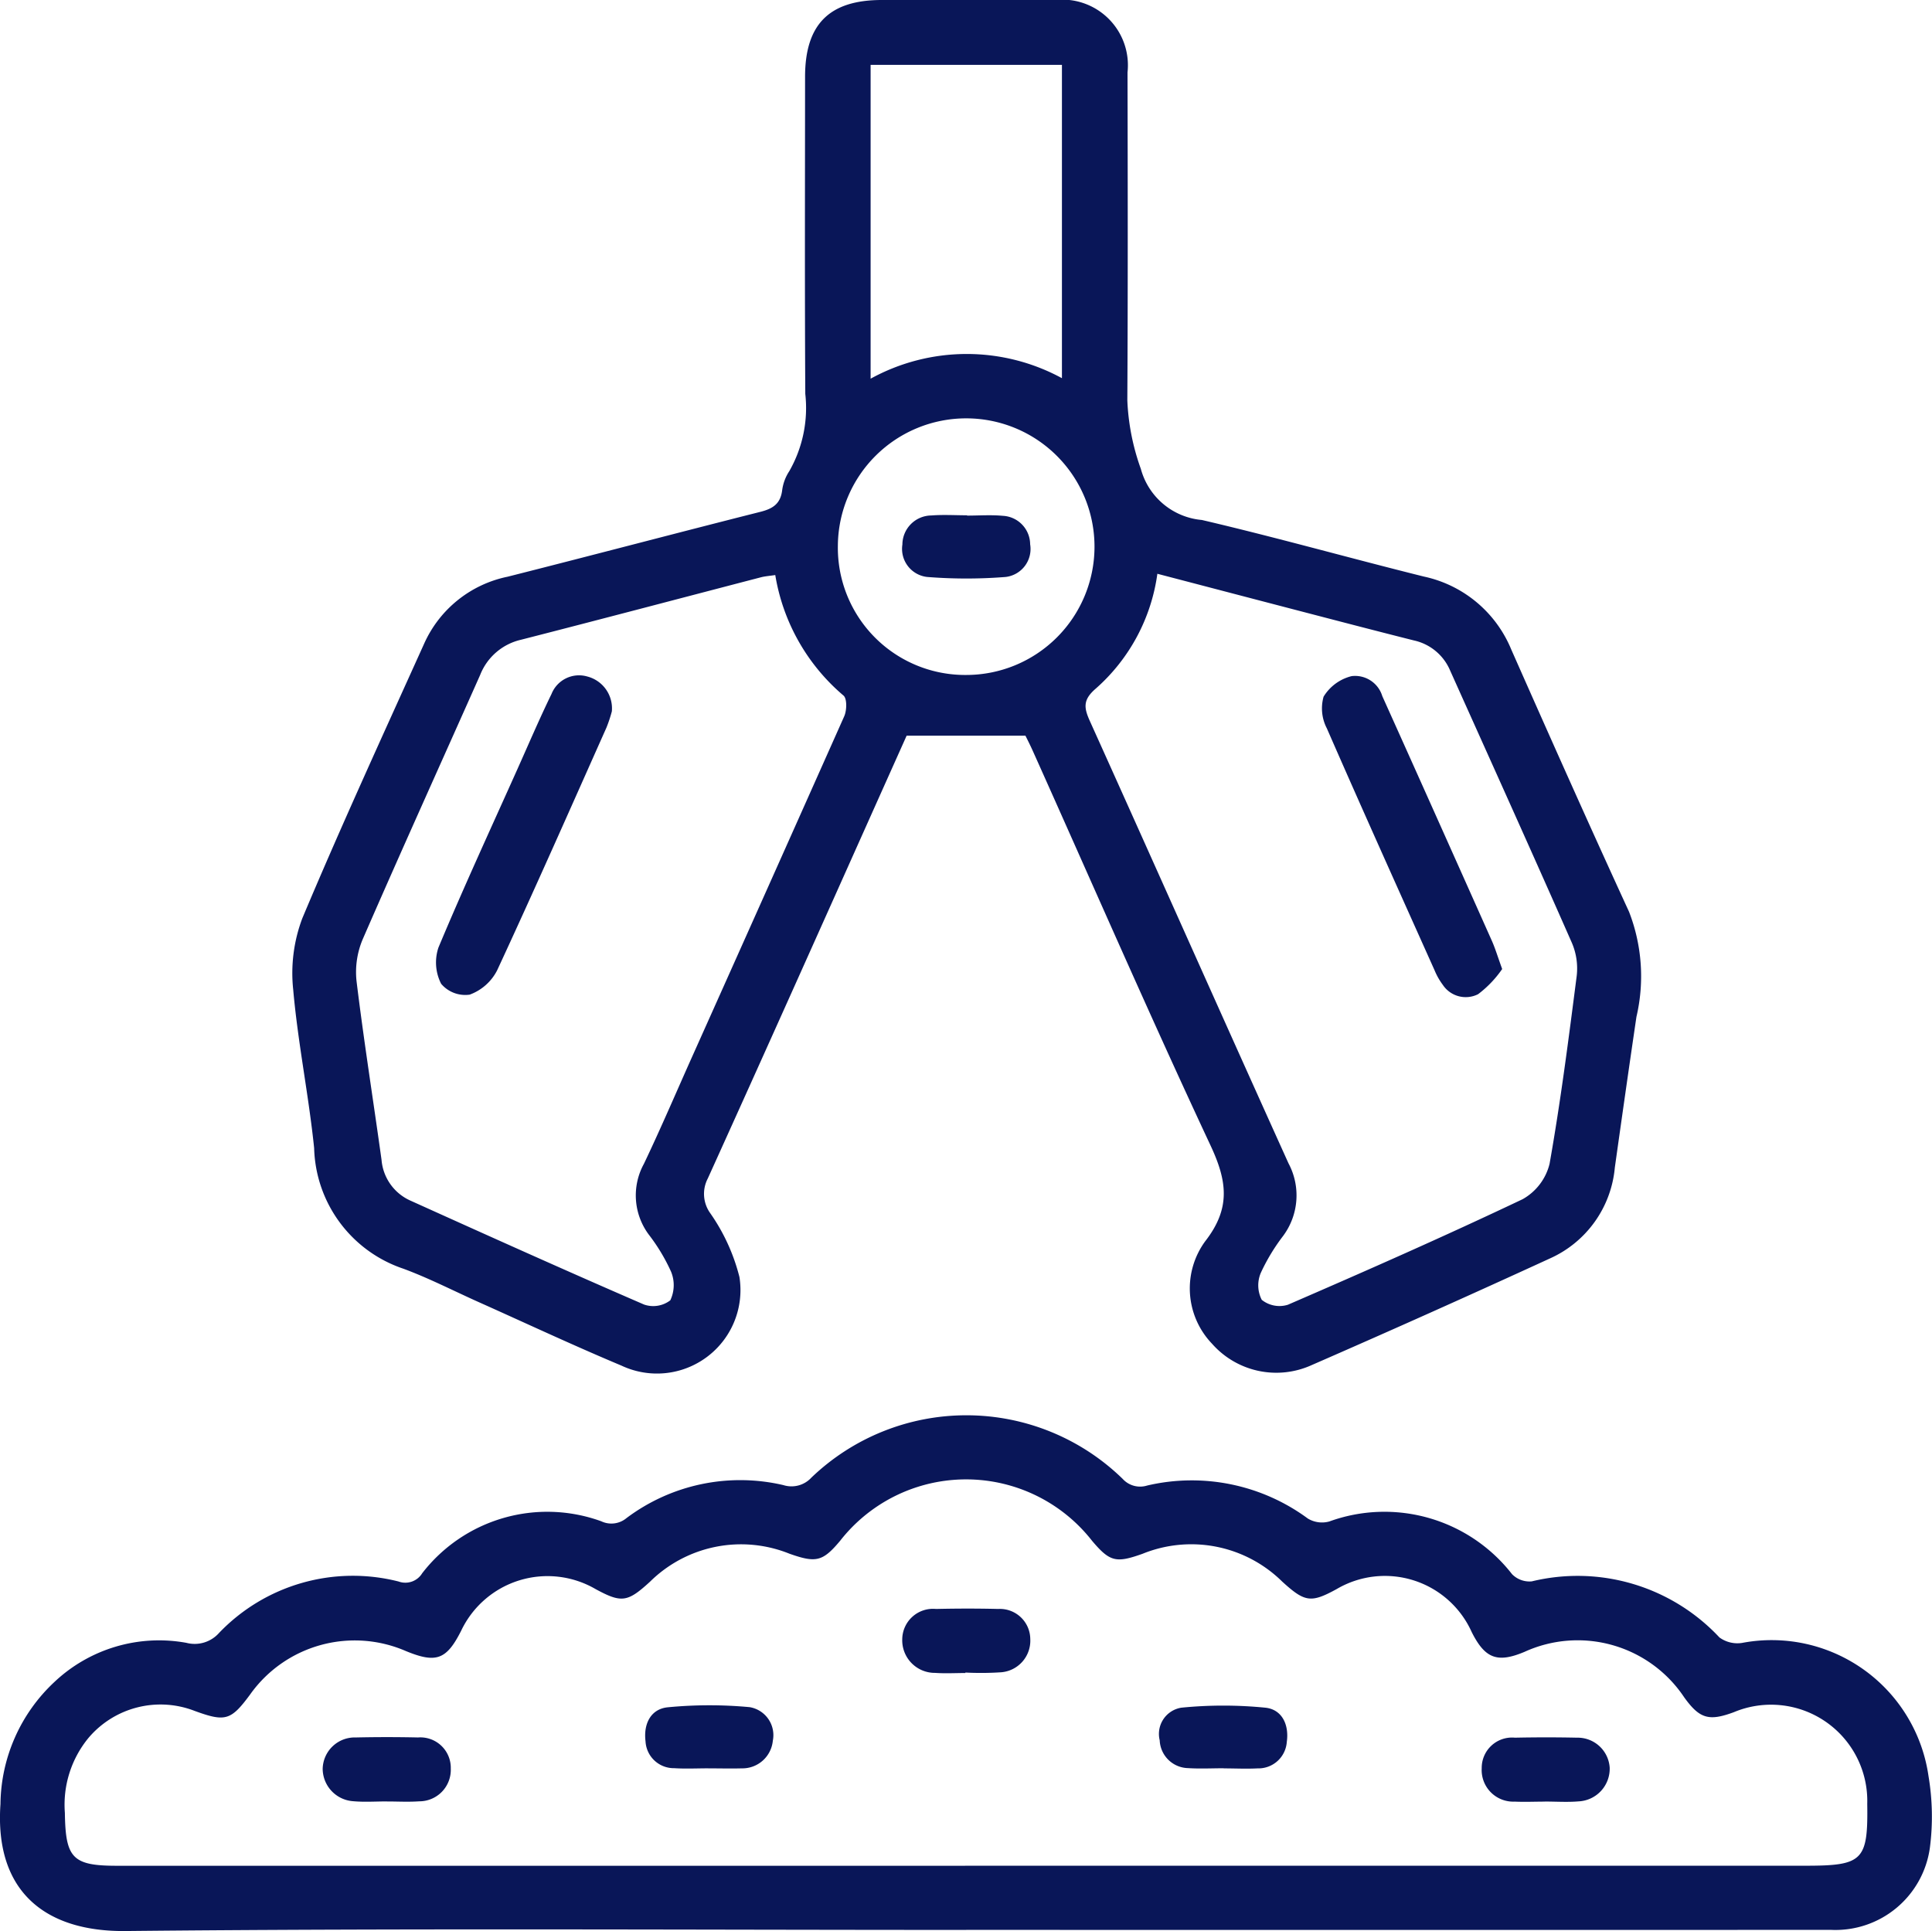
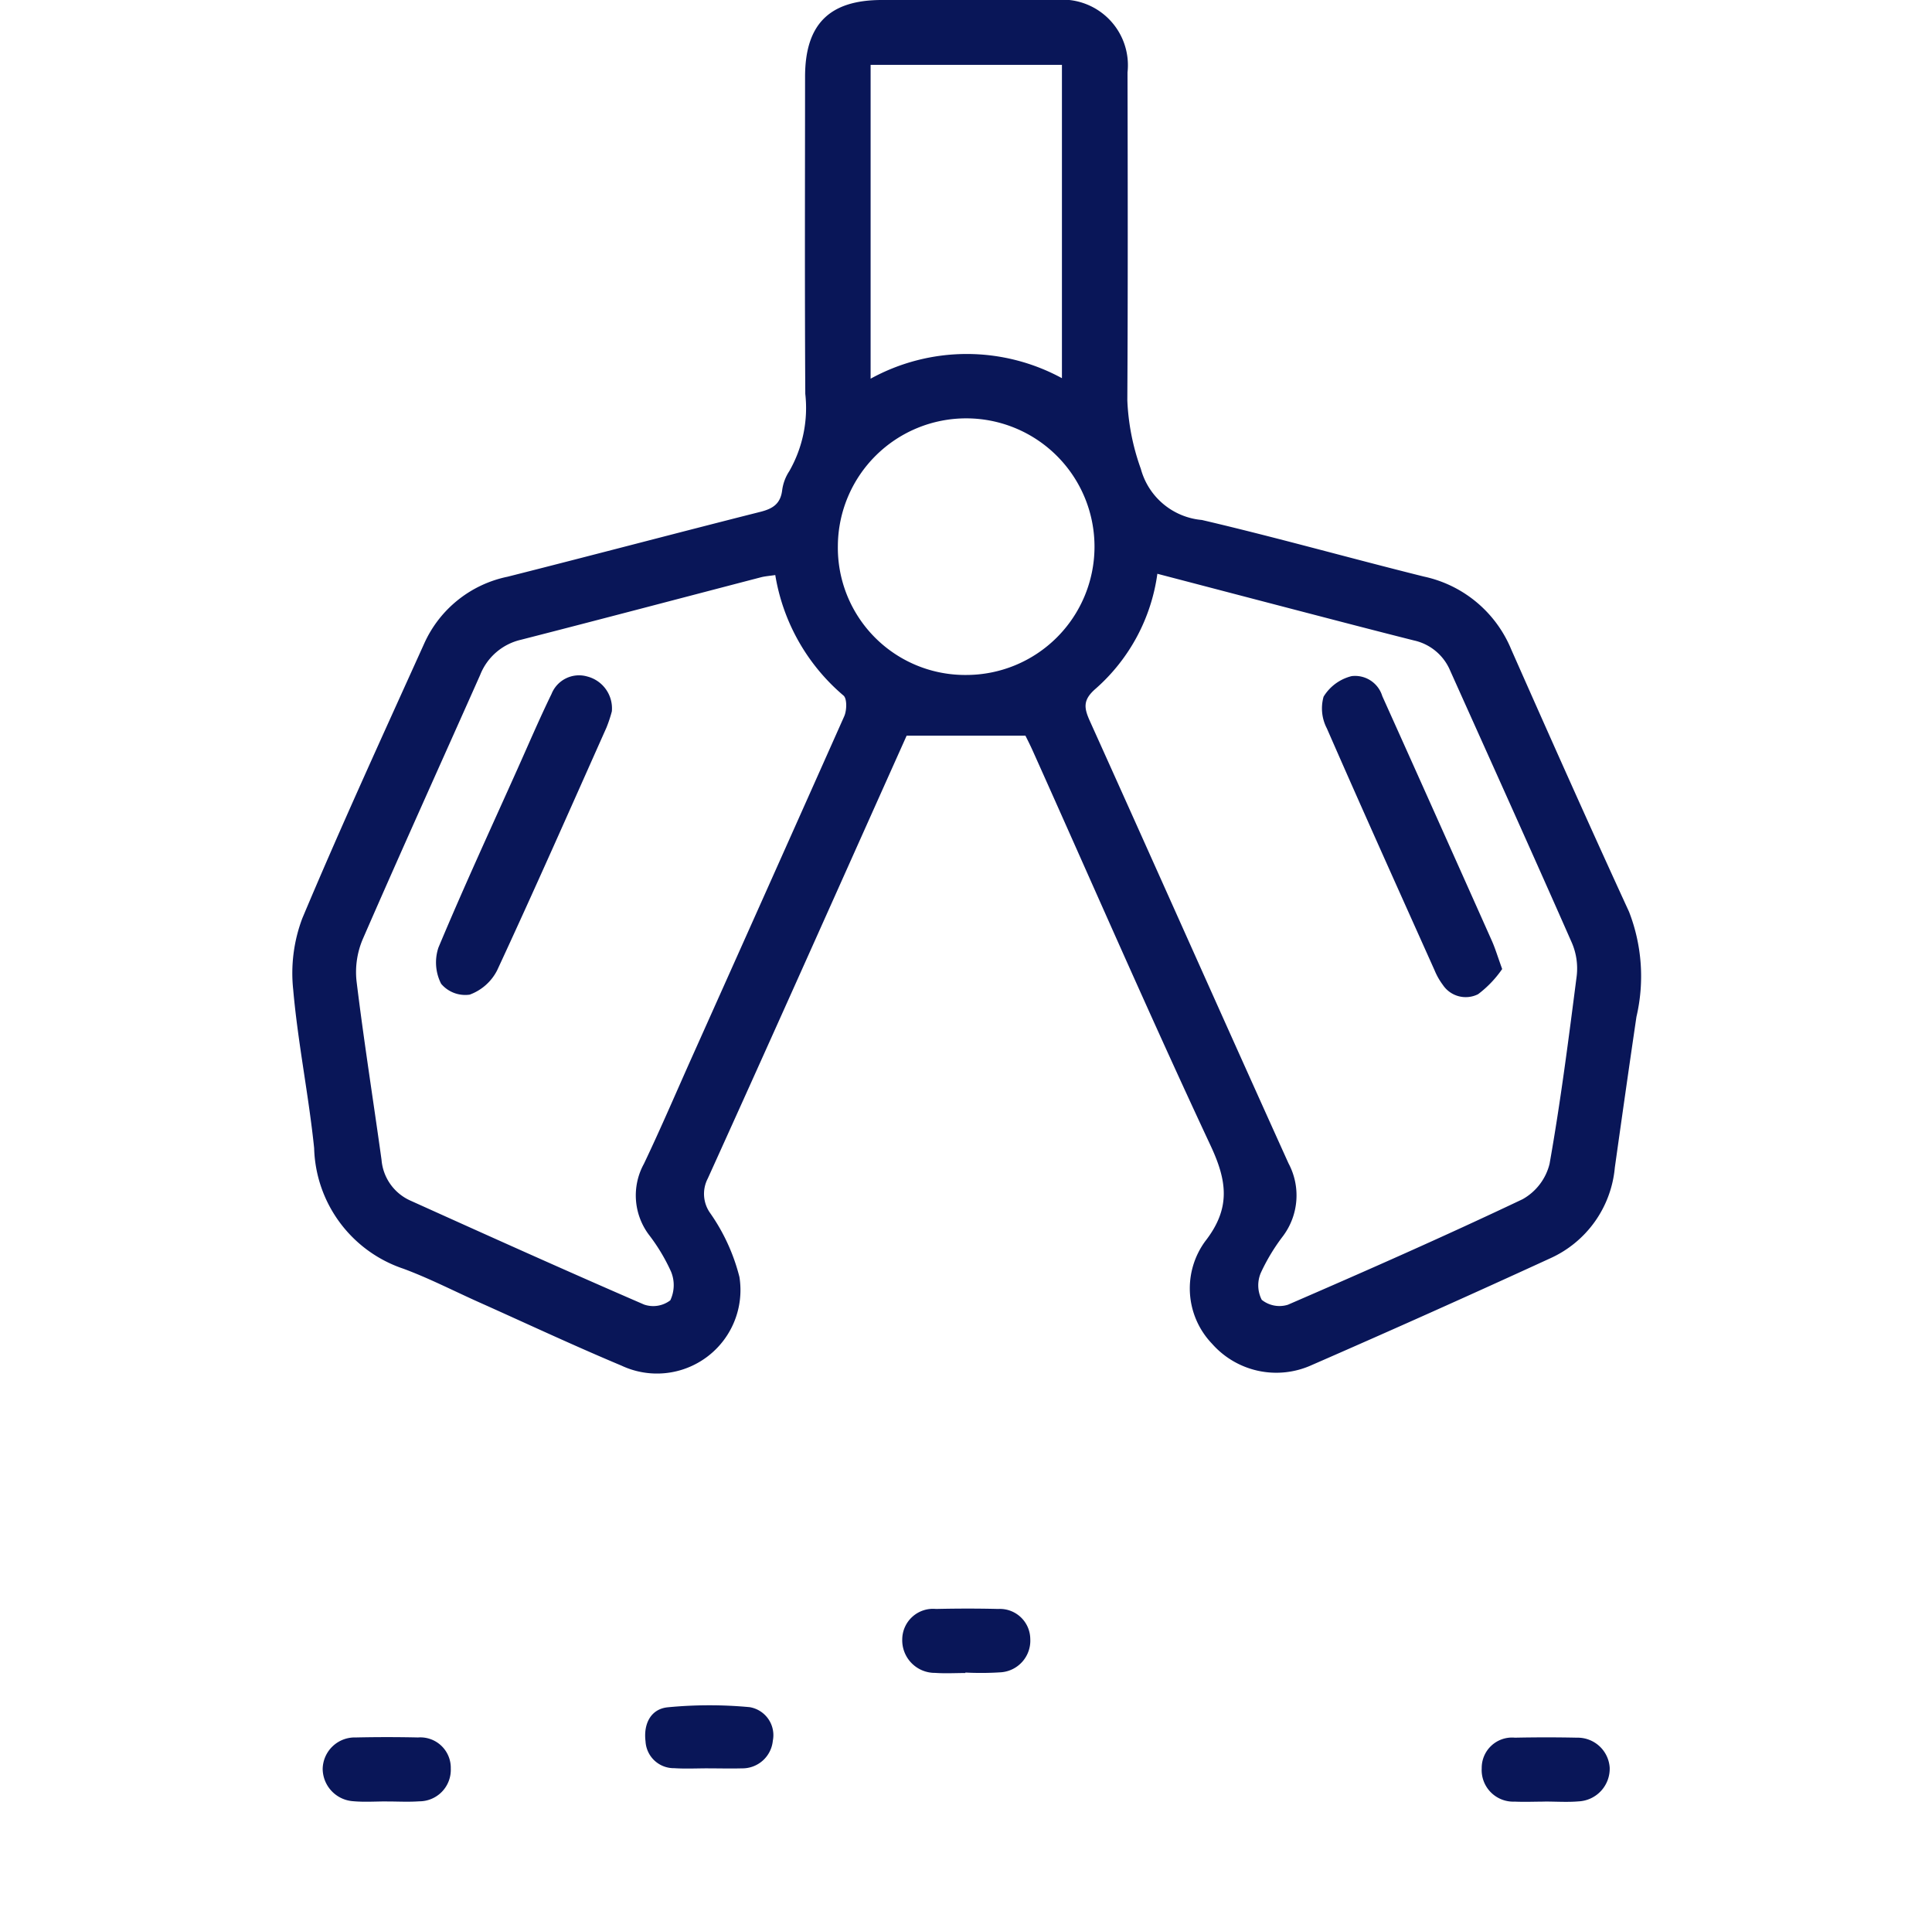
<svg xmlns="http://www.w3.org/2000/svg" id="Group_67" data-name="Group 67" width="78.291" height="78.261" viewBox="0 0 78.291 78.261">
  <defs>
    <clipPath id="clip-path">
      <rect id="Rectangle_335" data-name="Rectangle 335" width="78.291" height="78.261" fill="#091658" />
    </clipPath>
  </defs>
  <g id="Group_66" data-name="Group 66" clip-path="url(#clip-path)">
    <path id="Path_3966" data-name="Path 3966" d="M68.429,29.815H63.61l-1.134,2.532c-2.3,5.142-4.6,10.287-6.926,15.419a1.342,1.342,0,0,0,.1,1.4,7.85,7.85,0,0,1,1.184,2.587,3.383,3.383,0,0,1-4.78,3.593c-1.942-.814-3.851-1.709-5.774-2.569-1.02-.456-2.017-.971-3.062-1.358A5.306,5.306,0,0,1,39.6,46.531c-.221-2.146-.659-4.271-.848-6.419a6.3,6.3,0,0,1,.368-2.893c1.573-3.743,3.268-7.434,4.939-11.135a4.751,4.751,0,0,1,3.381-2.711c3.419-.864,6.827-1.766,10.246-2.63.5-.126.81-.324.879-.867a1.837,1.837,0,0,1,.289-.78,5.157,5.157,0,0,0,.649-3.133c-.025-4.277-.011-8.553-.009-12.83C59.489.986,60.473,0,62.605,0q3.513,0,7.026,0a2.66,2.66,0,0,1,2.93,2.935c.009,4.429.017,8.859-.008,13.288A9.3,9.3,0,0,0,73.1,19a2.818,2.818,0,0,0,2.475,2.074c3.013.705,5.993,1.546,9,2.294a4.95,4.95,0,0,1,3.537,2.957c1.571,3.551,3.151,7.1,4.772,10.627a7.225,7.225,0,0,1,.3,4.258c-.3,2.035-.589,4.072-.876,6.11A4.475,4.475,0,0,1,89.684,51q-4.808,2.208-9.659,4.324a3.471,3.471,0,0,1-4.041-.867,3.239,3.239,0,0,1-.273-4.154c1.053-1.352.881-2.462.2-3.909-2.473-5.287-4.8-10.639-7.191-15.966-.113-.252-.24-.5-.295-.61M58.284,23.306c-.234.035-.41.047-.577.09-3.24.844-6.476,1.7-9.721,2.531a2.342,2.342,0,0,0-1.658,1.426c-1.588,3.572-3.2,7.131-4.761,10.716a3.411,3.411,0,0,0-.249,1.693c.295,2.42.678,4.829,1.013,7.244a1.986,1.986,0,0,0,1.181,1.657c3.146,1.42,6.293,2.838,9.461,4.209a1.139,1.139,0,0,0,1.06-.173,1.435,1.435,0,0,0,.031-1.159,7.52,7.52,0,0,0-.9-1.5,2.66,2.66,0,0,1-.2-2.874c.7-1.468,1.335-2.961,2-4.443q3.066-6.844,6.117-13.694c.106-.239.118-.714-.029-.839a8.132,8.132,0,0,1-2.766-4.887m15.484-.048A7.572,7.572,0,0,1,71.283,27.9c-.538.46-.493.78-.245,1.33,2.692,5.968,5.35,11.951,8.046,17.917a2.758,2.758,0,0,1-.217,2.942,7.907,7.907,0,0,0-.906,1.5A1.29,1.29,0,0,0,78,52.679a1.148,1.148,0,0,0,1.059.2c3.19-1.382,6.371-2.785,9.511-4.277a2.262,2.262,0,0,0,1.093-1.432c.448-2.524.773-5.071,1.1-7.615a2.639,2.639,0,0,0-.191-1.334c-1.626-3.692-3.288-7.369-4.94-11.05a2.074,2.074,0,0,0-1.468-1.216c-1.623-.409-3.242-.833-4.862-1.255-1.811-.472-3.622-.947-5.527-1.445M62.15,2.629V15.348a8.078,8.078,0,0,1,7.753-.021V2.629Zm3.873,24.726a5.2,5.2,0,1,0-5.2-5.239,5.158,5.158,0,0,0,5.2,5.239" transform="translate(-26.87 0)" fill="#091658" />
-     <path id="Path_3967" data-name="Path 3967" d="M39.158,208.3c-11.355,0-22.711-.071-34.065.045-3.256.033-5.32-1.6-5.073-5.146A6.864,6.864,0,0,1,2.2,198.257a6.175,6.175,0,0,1,5.355-1.592,1.321,1.321,0,0,0,1.322-.4,7.506,7.506,0,0,1,7.278-2.085.8.8,0,0,0,.955-.336,6.406,6.406,0,0,1,7.255-2.106.957.957,0,0,0,1.024-.129,7.676,7.676,0,0,1,6.359-1.336,1.094,1.094,0,0,0,1.129-.3,9.07,9.07,0,0,1,12.616.045.955.955,0,0,0,.994.272A7.926,7.926,0,0,1,53,191.628a1.109,1.109,0,0,0,.867.119,6.551,6.551,0,0,1,7.406,2.134.99.99,0,0,0,.8.293,7.868,7.868,0,0,1,7.605,2.272,1.23,1.23,0,0,0,.918.222,6.421,6.421,0,0,1,7.554,5.395,9.872,9.872,0,0,1,.059,2.886,3.861,3.861,0,0,1-4,3.349q-17.529.005-35.058,0m-.047-2.6H73.168c2.326,0,2.535-.209,2.5-2.513a3.9,3.9,0,0,0-5.407-3.709c-1.013.375-1.385.264-2.009-.6a5.187,5.187,0,0,0-6.472-1.846c-1.1.462-1.6.275-2.14-.8a3.856,3.856,0,0,0-5.475-1.743c-1.046.574-1.291.529-2.207-.306a5.246,5.246,0,0,0-5.657-1.125c-1.072.381-1.32.332-2.046-.526a6.479,6.479,0,0,0-10.21,0c-.708.846-.98.9-2.047.525a5.247,5.247,0,0,0-5.655,1.131c-.909.832-1.15.876-2.208.3a3.873,3.873,0,0,0-5.445,1.686c-.595,1.178-1.013,1.332-2.242.826a5.2,5.2,0,0,0-6.314,1.764c-.775,1.049-1,1.116-2.242.663a3.823,3.823,0,0,0-4.3,1.087,4.261,4.261,0,0,0-.962,3.045c.026,1.836.308,2.143,2.113,2.143H39.111" transform="translate(-0.001 -130.084)" fill="#091658" />
    <path id="Path_3968" data-name="Path 3968" d="M64.863,90.916a5.528,5.528,0,0,1-.217.655c-1.465,3.287-2.918,6.58-4.433,9.844a2.029,2.029,0,0,1-1.111.982,1.279,1.279,0,0,1-1.156-.439,1.9,1.9,0,0,1-.11-1.469c1.017-2.431,2.122-4.825,3.2-7.231.456-1.018.894-2.044,1.382-3.046a1.2,1.2,0,0,1,1.445-.71,1.333,1.333,0,0,1,1,1.415" transform="translate(-40.069 -62.086)" fill="#091658" />
    <path id="Path_3969" data-name="Path 3969" d="M182.349,101.378a4.412,4.412,0,0,1-.976,1.02,1.114,1.114,0,0,1-1.429-.378,2.722,2.722,0,0,1-.336-.594c-1.462-3.262-2.931-6.522-4.363-9.8a1.753,1.753,0,0,1-.133-1.286,1.85,1.85,0,0,1,1.137-.833,1.152,1.152,0,0,1,1.242.81q.89,1.977,1.776,3.956,1.337,2.985,2.669,5.972c.132.3.225.612.412,1.13" transform="translate(-121.476 -62.105)" fill="#091658" />
-     <path id="Path_3970" data-name="Path 3970" d="M122.11,68.244c.483,0,.969-.036,1.448.009a1.165,1.165,0,0,1,1.108,1.155,1.142,1.142,0,0,1-.989,1.323,20.2,20.2,0,0,1-3.188,0,1.145,1.145,0,0,1-1-1.315,1.185,1.185,0,0,1,1.172-1.177c.48-.038.966-.007,1.449-.007v.009" transform="translate(-82.921 -47.348)" fill="#091658" />
    <path id="Path_3971" data-name="Path 3971" d="M122.043,215.664c-.407,0-.816.024-1.222-.005a1.322,1.322,0,0,1-1.337-1.367,1.247,1.247,0,0,1,1.368-1.224c.84-.019,1.681-.021,2.52,0a1.231,1.231,0,0,1,1.3,1.213,1.284,1.284,0,0,1-1.18,1.353,12.3,12.3,0,0,1-1.449.011v.015" transform="translate(-82.922 -147.86)" fill="#091658" />
    <path id="Path_3972" data-name="Path 3972" d="M88,228.419c-.458,0-.917.024-1.373-.006a1.148,1.148,0,0,1-1.165-1.089c-.088-.7.208-1.306.893-1.378a17.556,17.556,0,0,1,3.329-.006,1.151,1.151,0,0,1,.936,1.363,1.238,1.238,0,0,1-1.248,1.117c-.457.013-.916,0-1.373,0v0" transform="translate(-59.303 -156.752)" fill="#091658" />
-     <path id="Path_3973" data-name="Path 3973" d="M156.151,228.437c-.483,0-.968.026-1.449-.006a1.176,1.176,0,0,1-1.145-1.127,1.077,1.077,0,0,1,.878-1.322,17.2,17.2,0,0,1,3.4,0c.686.07.97.7.872,1.389a1.153,1.153,0,0,1-1.184,1.071c-.457.024-.916,0-1.373,0v0" transform="translate(-106.562 -156.773)" fill="#091658" />
    <path id="Path_3974" data-name="Path 3974" d="M45.348,232.692c-.458,0-.919.033-1.373-.008a1.326,1.326,0,0,1-1.241-1.312A1.3,1.3,0,0,1,44.08,230.1q1.259-.028,2.518,0a1.233,1.233,0,0,1,1.327,1.259,1.276,1.276,0,0,1-1.28,1.329c-.43.031-.864.006-1.3.006v0" transform="translate(-29.658 -159.684)" fill="#091658" />
    <path id="Path_3975" data-name="Path 3975" d="M198.783,232.7c-.407,0-.815.019-1.221,0a1.28,1.28,0,0,1-1.335-1.352,1.228,1.228,0,0,1,1.346-1.239c.839-.017,1.679-.018,2.518,0a1.3,1.3,0,0,1,1.322,1.211,1.325,1.325,0,0,1-1.257,1.37c-.454.039-.915.007-1.373.007v0" transform="translate(-136.183 -159.684)" fill="#091658" />
  </g>
</svg>